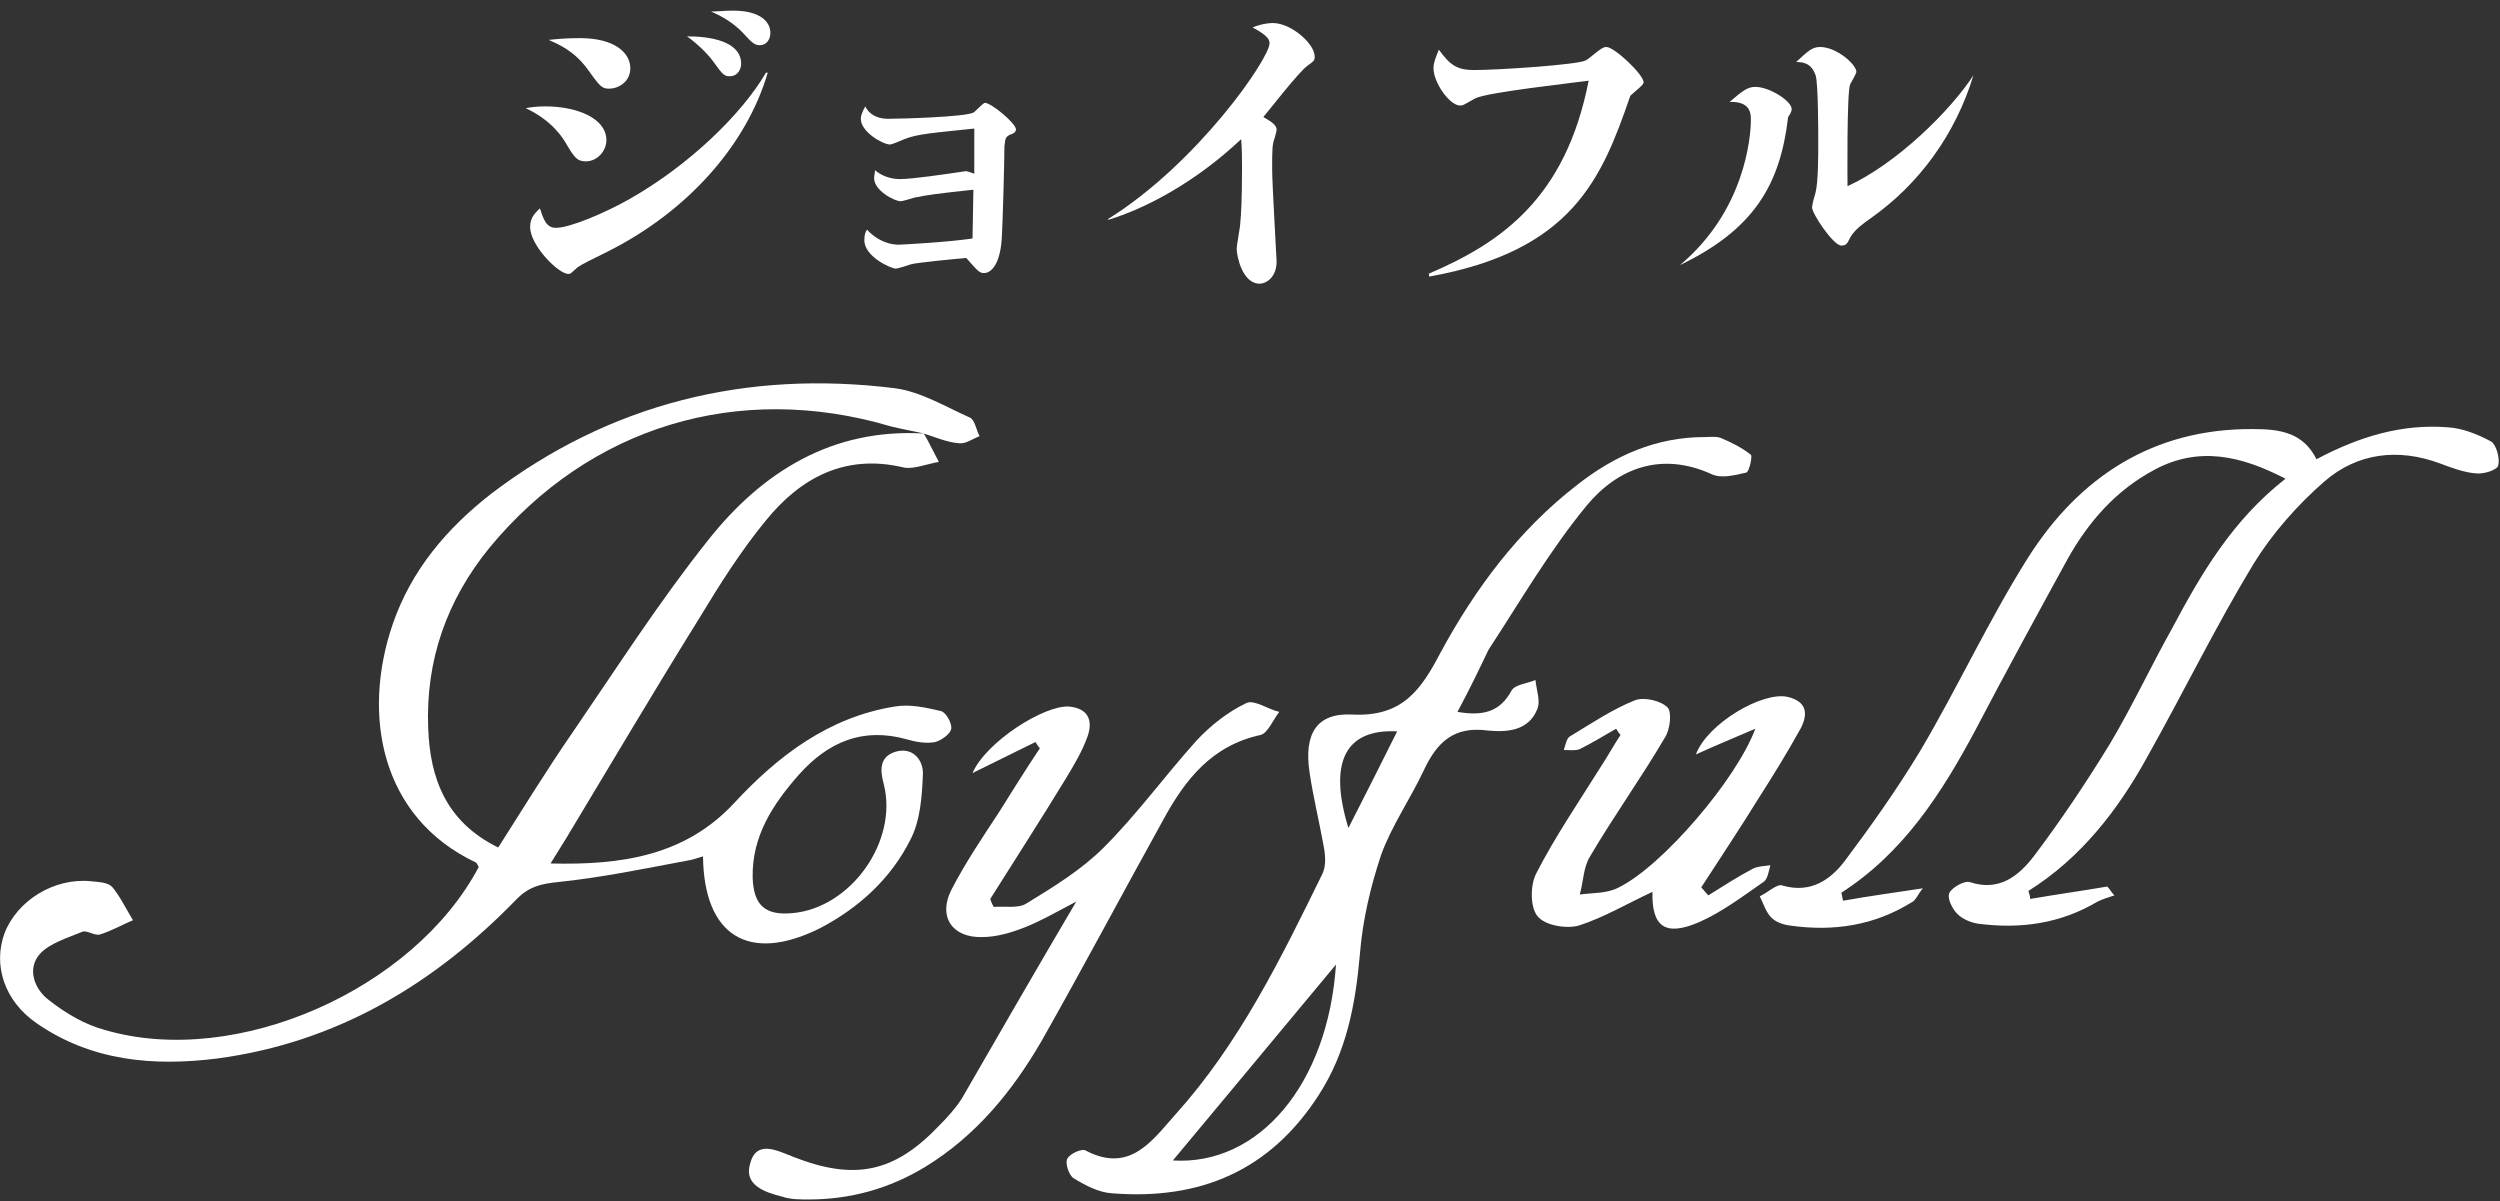
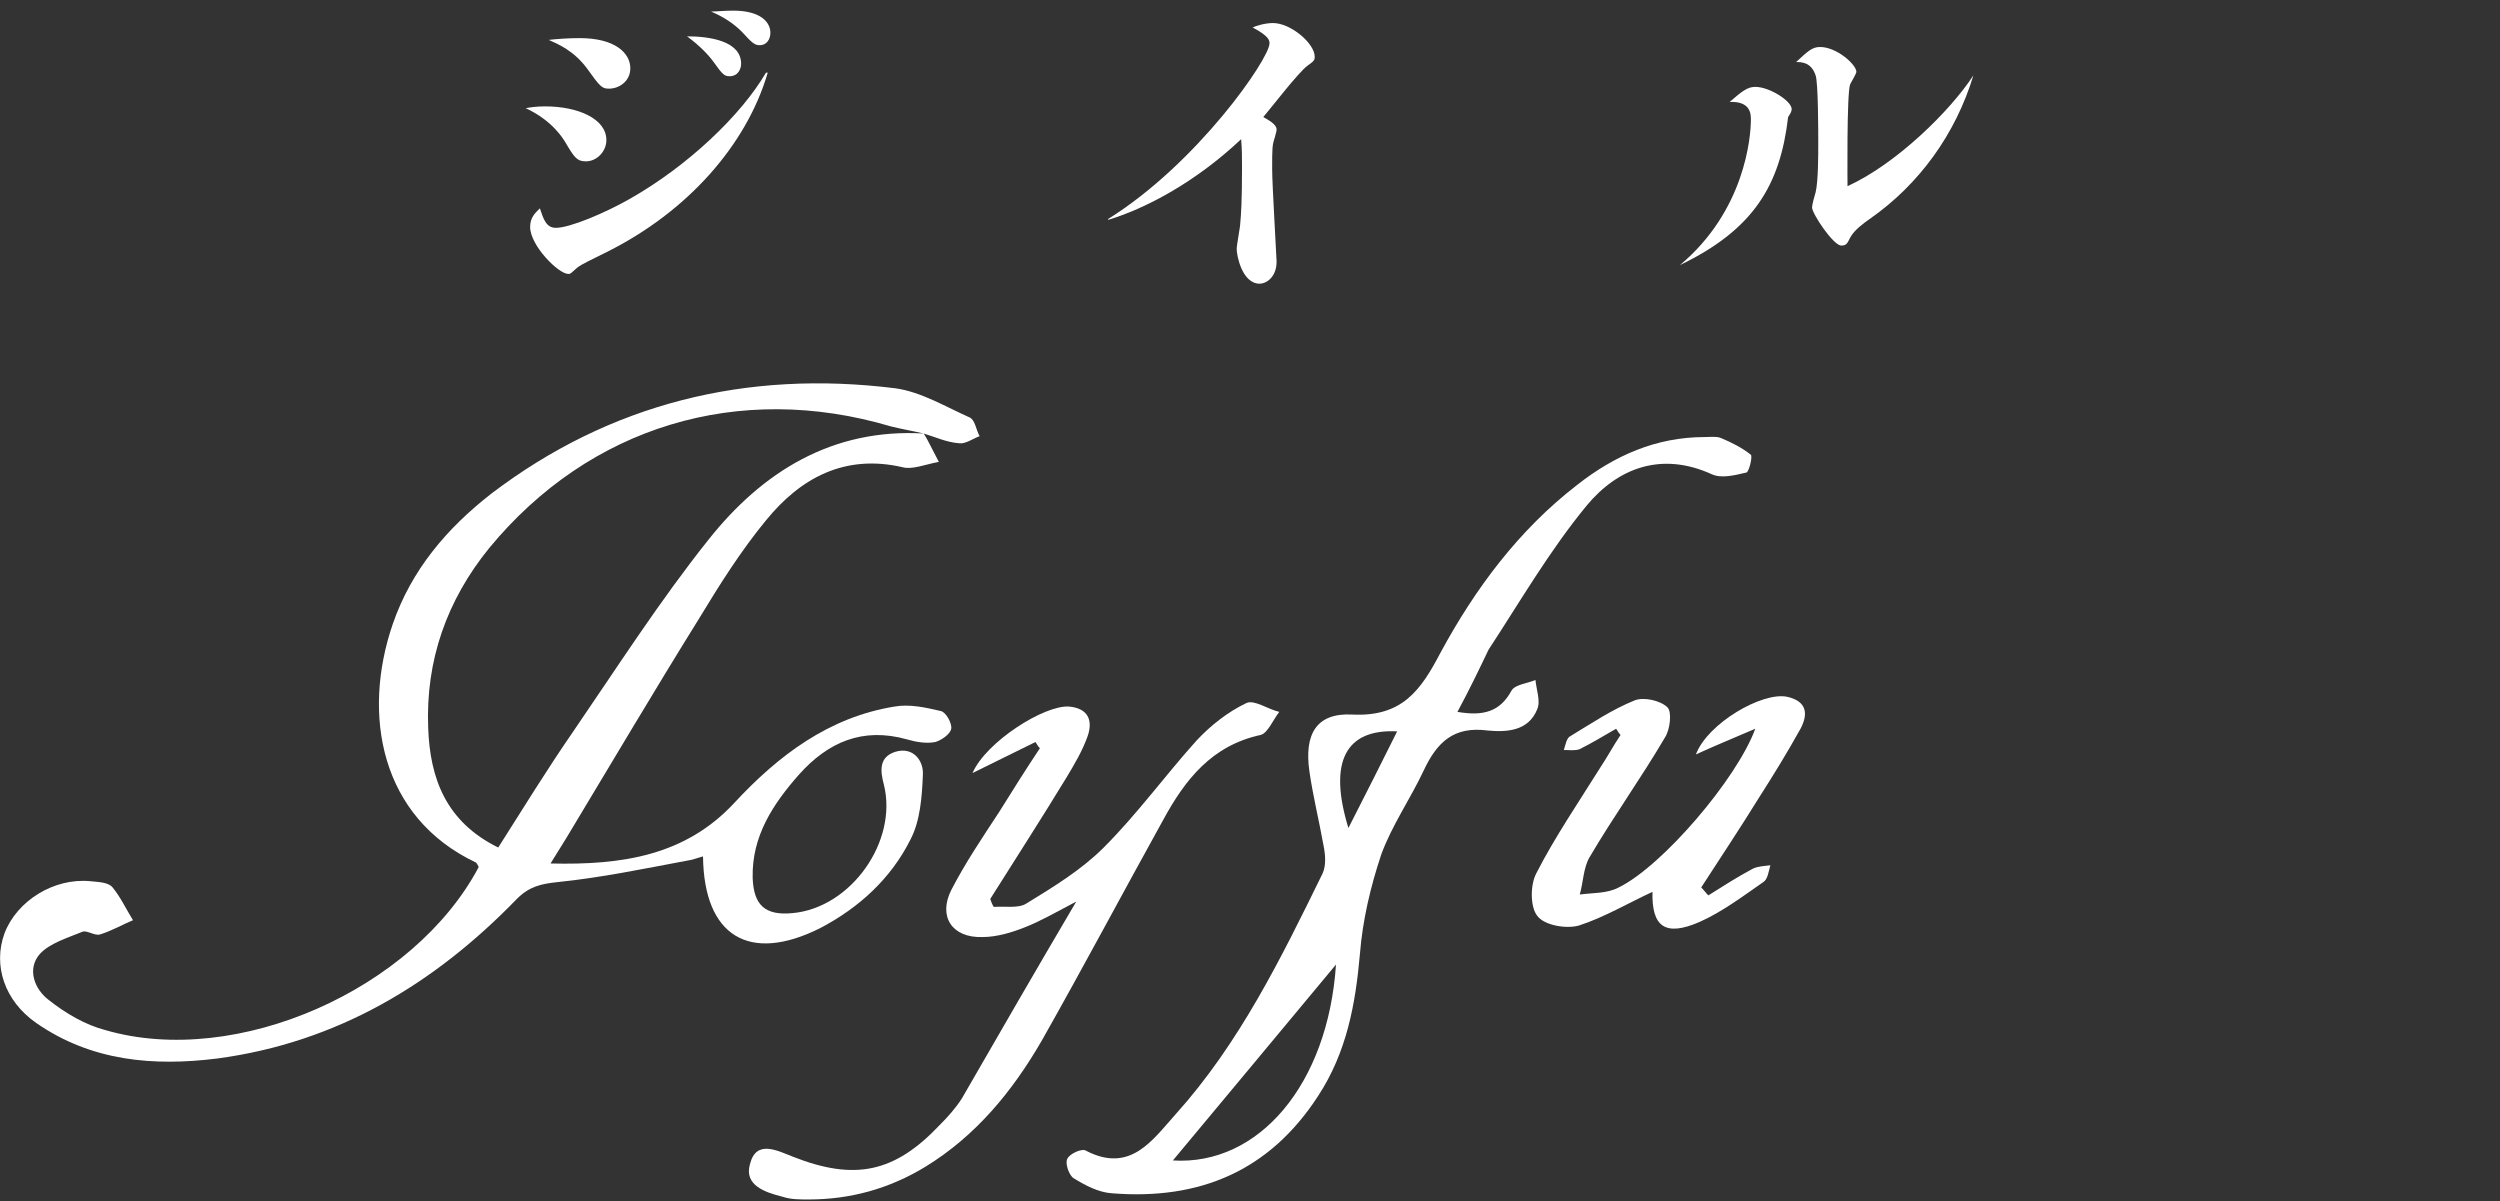
<svg xmlns="http://www.w3.org/2000/svg" version="1.1" id="レイヤー_1" x="0px" y="0px" viewBox="0 0 282 135.5" style="enable-background:new 0 0 282 135.5;" xml:space="preserve">
  <rect x="0" y="0" width="282" height="135.5" fill="#333333" stroke="none" />
  <style type="text/css">
	.st0{fill:#FFFFFF;}
</style>
  <g>
    <path class="st0" d="M61.5,12c3.7,0,6.9,1.4,6.9,3.8c0,1.3-1.1,2.4-2.3,2.4c-1,0-1.3-0.4-2.3-2.1c-0.3-0.5-1.5-2.5-4.5-3.9   C59.9,12.1,60.5,12,61.5,12z M86.6,8.2c-2.4,8.2-9.1,15.7-18.1,20.2c-1.8,0.9-2.9,1.4-3.4,1.8c-0.7,0.6-0.7,0.7-1,0.7   c-1.1,0-4.3-3.2-4.3-5.3c0-1.1,0.6-1.6,1.1-2.1c0.4,1.2,0.7,2.2,1.8,2.2c1.6,0,5.6-1.7,8.4-3.3c6.5-3.7,12.5-9.4,15.3-14.2   L86.6,8.2z M65.4,4.3c4,0,5.7,1.7,5.7,3.4c0,1.5-1.3,2.3-2.4,2.3c-0.8,0-1-0.2-2.5-2.3C64.7,5.7,63,5,61.9,4.5   C62.8,4.4,64,4.3,65.4,4.3z M83.6,7.2c0,0.5-0.3,1.4-1.3,1.4c-0.6,0-0.8-0.2-1.8-1.6c-0.5-0.7-1.5-1.8-3-2.9   C80,4.1,83.6,4.6,83.6,7.2z M82.7,1.2c3.1,0,4.2,1.3,4.2,2.5c0,0.7-0.4,1.4-1.2,1.4c-0.6,0-0.9-0.3-2-1.5c-1-1-2.1-1.7-3.5-2.3   C80.9,1.3,81.7,1.2,82.7,1.2z" />
-     <path class="st0" d="M103.1,22.3c-0.3,0.1-1.3,0.4-1.5,0.4c-0.7,0-3-1.2-3-2.6c0-0.3,0.1-0.6,0.1-0.9c0.7,0.6,1.7,1,2.8,1   c1.4,0,4.8-0.5,7.5-0.9c0.4,0.1,0.6,0.2,0.9,0.3v-5.1c-4.7,0.5-6.4,0.6-7.9,1.2c-0.2,0.1-1.4,0.6-1.6,0.6c-0.8,0-3.3-1.4-3.3-2.9   c0-0.5,0.3-1,0.5-1.4c0.2,0.4,0.8,1.4,2.6,1.4c1.4,0,8.6-0.2,9.6-0.7c0.2-0.1,1.1-1.1,1.3-1.1c0.7,0,3.5,2.3,3.5,3   c0,0.3-0.3,0.5-0.7,0.6c-0.5,0.3-0.5,0.4-0.6,1.3c0,1.6-0.2,8.9-0.3,10.4c-0.2,3.1-1.3,3.9-2,3.9c-0.5,0-0.7-0.2-2-1.7   c-1.2,0.1-5.4,0.5-6.2,0.7c-0.3,0.1-1.5,0.5-1.8,0.5c-0.4,0-3.5-1.3-3.5-3.2c0-0.6,0.1-0.9,0.3-1.2c0.7,0.8,2,1.7,3.6,1.7   c0.3,0,5.7-0.3,8.3-0.7c0-1,0.1-4.4,0.1-5.5C106,21.8,104.5,22,103.1,22.3z" />
    <path class="st0" d="M125,24.7c10.1-6.3,18.2-18.1,18.2-19.8c0-0.3,0-0.8-1.9-1.8c0.4-0.2,1.4-0.5,2.3-0.5c2,0,4.7,2.3,4.7,3.8   c0,0.4-0.1,0.5-0.8,1c-1,0.7-4.3,5-5,5.8c0.5,0.3,1.5,0.8,1.5,1.4c0,0.1,0,0.2-0.2,0.9c-0.3,0.9-0.3,1.2-0.3,3.6   c0,1.7,0.5,10,0.5,10.4c0,1.8-1.2,2.5-1.9,2.5c-2,0-2.6-3.2-2.6-3.9c0-0.5,0.4-2.5,0.4-2.9c0.1-1,0.2-2.7,0.2-6.3   c0-1.1,0-2.1-0.1-3.2c-5.3,5-11,7.9-15,9.1L125,24.7z" />
-     <path class="st0" d="M161.1,30.9c8.2-3.5,15.5-8.5,18.1-21.8c-1.3,0.2-11.5,1.3-12.8,2c-1.3,0.7-1.3,0.8-1.7,0.8   c-1.2,0-3-2.6-3-4.2c0-0.6,0.2-1.1,0.6-2.1c1.3,1.8,2.1,2.3,4,2.3c2.7,0,11.8-0.6,12.6-1.1c0.2-0.1,0.8-0.6,1.3-1   c0.3-0.2,0.6-0.5,1-0.5c0.9,0,4.2,3.1,4.2,4c0,0.3-1.1,1.1-1.5,1.5c-3.2,9.3-6.5,17.5-22.7,20.4V30.9z" />
    <path class="st0" d="M189.5,29.9c7.3-6.1,8-14.4,8-16.4c0-0.6,0-2.1-2.4-2c1.4-1.2,2-1.7,2.9-1.7c1.6,0,4.1,1.6,4.1,2.5   c0,0.3-0.2,0.6-0.4,0.9C200.8,20.9,197.8,25.9,189.5,29.9L189.5,29.9z M222.6,8.5c-2,6.6-6.1,12.3-11.7,16.2   c-0.7,0.5-1.7,1.2-2.2,2.1c-0.3,0.6-0.4,0.9-1,0.9c-0.9,0-3.3-3.6-3.3-4.3c0-0.3,0.3-1.4,0.4-1.7c0.3-1.2,0.3-4.3,0.3-5.4   c0-1.3,0-7-0.3-7.8c-0.5-1.5-1.6-1.5-2.2-1.5c1.3-1.2,1.8-1.7,2.7-1.7c1.9,0,4.1,2,4.1,2.8c0,0.2-0.6,1.2-0.7,1.4   c-0.4,0.9-0.3,11.4-0.3,11.5C213.9,18.5,220,12.5,222.6,8.5L222.6,8.5z" />
  </g>
  <g>
    <path class="st0" d="M104.2,48.9c0.5,0.8,0.9,1.7,1.7,3.2c-1.6,0.3-3,0.9-4.1,0.6c-6.5-1.5-11.5,1.2-15.4,6   c-2.8,3.4-5.2,7.2-7.5,11c-5.1,8.2-10,16.5-15,24.8c-0.5,0.8-1,1.6-1.8,2.9c8.1,0.2,15.2-0.9,20.7-6.8c5-5.4,10.7-9.7,18.1-10.9   c1.7-0.3,3.5,0.1,5.2,0.5c0.6,0.1,1.3,1.4,1.2,2c-0.1,0.6-1.1,1.3-1.8,1.5c-1,0.2-2.2,0-3.2-0.3c-5-1.4-8.9,0.3-12.2,4   c-2.9,3.3-5.3,6.9-5.2,11.6c0.1,3.1,1.4,4.3,4.5,4c6.6-0.6,11.9-8.1,10.3-14.5c-0.4-1.5-0.6-3.1,1.3-3.7c2-0.6,3.2,1,3.1,2.6   c-0.1,2.5-0.3,5.2-1.4,7.3c-2.2,4.4-5.8,7.7-10.2,10c-8,4-13.1,0.9-13.2-8.1c-0.7,0.2-1.2,0.4-1.9,0.5c-4.8,0.9-9.6,1.9-14.5,2.4   c-1.9,0.2-3.2,0.5-4.6,1.9c-9.3,9.6-20.3,16.2-33.8,18c-7.2,0.9-14.2,0.3-20.4-4c-3.6-2.5-4.9-6.5-3.6-10.1   c1.4-3.7,5.6-6.3,9.7-5.9c0.9,0.1,2,0.1,2.5,0.7c0.9,1.1,1.5,2.4,2.3,3.7c-1.2,0.5-2.4,1.2-3.7,1.6c-0.6,0.2-1.5-0.5-2-0.3   c-1.7,0.7-3.7,1.3-4.8,2.5c-1.5,1.7-0.6,4,1,5.2c1.9,1.5,4.1,2.8,6.4,3.4c14.8,4.3,34.8-4.6,42.1-18.4c-0.1-0.2-0.2-0.4-0.3-0.5   c-10.8-5.1-12.9-16.7-9.4-26.9c2.1-6.1,6.1-10.8,11.1-14.7C68.8,45.5,84.2,41.7,101,43.8c2.9,0.4,5.7,2.1,8.4,3.3   c0.6,0.3,0.7,1.4,1.1,2.1c-0.8,0.3-1.6,0.9-2.3,0.8C106.8,49.9,105.5,49.3,104.2,48.9c-1.3-0.3-2.5-0.5-3.7-0.8   c-17.2-5.1-34,0-45.3,13.7c-4.8,5.9-7.2,12.7-6.9,20.3c0.2,5.7,2,10.6,7.9,13.5c2.8-4.4,5.5-8.8,8.4-13c5-7.3,9.8-14.8,15.3-21.7   C86,53.2,93.9,48.3,104.2,48.9z" />
-     <path class="st0" d="M261.3,51.8c4.9-2.6,9.7-4,14.8-3.6c1.7,0.1,3.4,0.8,4.9,1.6c0.6,0.4,1,1.9,0.8,2.7c-0.1,0.5-1.6,1-2.5,0.9   c-1.3-0.1-2.7-0.6-4-1.1c-4.8-1.8-9.4-1.2-13.1,2c-3.1,2.7-5.9,5.9-8,9.3c-4.3,7.1-7.9,14.5-12,21.8c-3.3,6-7.5,11.4-13.4,15.1   c0.1,0.3,0.2,0.6,0.2,0.9c2.9-0.5,5.8-0.9,8.7-1.4c0.3,0.3,0.5,0.7,0.8,1c-0.6,0.2-1.3,0.4-1.9,0.7c-4.2,2.5-8.7,3.1-13.4,2.5   c-0.8-0.1-1.8-0.5-2.4-1.1c-0.6-0.6-1.2-1.8-0.9-2.4c0.3-0.6,1.7-1.4,2.3-1.2c3.3,1.1,5.5-0.7,7.2-2.9c3.1-4.1,5.9-8.3,8.6-12.7   c2.5-4.2,4.6-8.7,7-13c3.3-6.2,6.8-12.2,12.8-16.9c-5-2.6-9.8-3.7-14.8-1c-4.3,2.3-7.4,5.8-9.8,10.1c-3.5,6.4-7,12.8-10.4,19.3   c-3.8,7.1-8.1,13.8-15.1,18.3c0.1,0.3,0.1,0.6,0.2,0.9c2.8-0.5,5.7-0.9,9-1.4c-0.6,0.7-0.8,1.4-1.3,1.6c-4.2,2.6-8.8,3.3-13.7,2.6   c-0.8-0.1-1.6-0.4-2.1-0.9c-0.6-0.6-0.9-1.6-1.3-2.4c0.9-0.4,2-1.5,2.6-1.2c3.2,0.9,5.4-0.7,7-2.8c3-4,5.9-8.1,8.5-12.4   c4.2-7.1,7.7-14.7,12.1-21.7c5.8-9.2,14.2-14.7,25.5-14.6C257.2,48.4,259.8,48.8,261.3,51.8z" />
    <path class="st0" d="M164.4,80.3c2.9,0.5,4.8,0,6.1-2.4c0.4-0.7,1.8-0.8,2.7-1.2c0.1,1.1,0.6,2.4,0.2,3.3c-1,2.5-3.5,2.6-5.6,2.4   c-3.8-0.5-5.7,1.3-7.2,4.5c-1.5,3.2-3.6,6.2-4.8,9.5c-1.2,3.6-2.1,7.4-2.4,11.2c-0.5,5.7-1.5,11.1-4.7,16   c-5.5,8.5-13.4,11.8-23.3,11c-1.5-0.1-3-0.9-4.3-1.7c-0.5-0.3-1-1.7-0.7-2.2c0.3-0.6,1.7-1.2,2.1-0.9c5,2.6,7.5-1.2,10.1-4.1   c7.2-8,11.9-17.6,16.6-27.2c0.4-0.9,0.3-2.1,0.1-3.1c-0.5-2.8-1.2-5.6-1.6-8.4c-0.6-4.2,0.8-6.6,4.8-6.4c5.7,0.3,7.8-2.8,10-7   c3.9-7.2,8.8-13.8,15.4-18.9c4.2-3.3,8.9-5.4,14.4-5.4c0.6,0,1.3-0.1,1.8,0.1c1.2,0.5,2.4,1.1,3.4,1.9c0.2,0.2-0.2,1.9-0.5,2   c-1.3,0.3-2.8,0.7-3.9,0.2c-5.7-2.6-10.6-0.7-14.1,3.5c-4.2,5.1-7.5,10.8-11.1,16.3C166.9,75.4,165.8,77.7,164.4,80.3z    M150.7,108.8c-6,7.2-12.3,14.8-18.4,22.1C142,131.5,149.8,122.3,150.7,108.8z M152.1,93.4c2-3.9,3.7-7.3,5.5-10.9   C151.8,82.2,149.8,85.9,152.1,93.4z" />
    <path class="st0" d="M121.4,101.7c-2.3,1.2-4,2.2-5.8,2.9c-1.5,0.6-3.2,1.1-4.8,1.1c-3.4,0.1-5-2.3-3.5-5.3   c1.6-3.1,3.5-5.9,5.4-8.8c1.5-2.4,3-4.8,4.6-7.2c-0.2-0.2-0.3-0.4-0.5-0.7c-2.2,1.1-4.5,2.2-7.1,3.5c1.5-3.5,8.1-7.7,10.9-7.5   c2.1,0.2,2.7,1.5,2.1,3.3c-0.6,1.7-1.5,3.2-2.4,4.7c-2.8,4.6-5.7,9.1-8.6,13.7c0.1,0.3,0.2,0.6,0.4,0.9c1.3-0.1,2.8,0.2,3.7-0.4   c3.1-1.9,6.2-3.8,8.7-6.3c3.8-3.8,6.9-8.1,10.5-12.1c1.6-1.7,3.5-3.2,5.6-4.2c0.9-0.4,2.4,0.7,3.7,1c-0.7,0.9-1.3,2.4-2.1,2.6   c-5.5,1.2-8.5,5-11,9.6c-4.6,8.3-9,16.6-13.7,24.9c-3.3,5.7-7.4,10.7-13.1,14.2c-4.1,2.5-8.5,3.7-13.2,3.7c-1,0-2,0-2.9-0.3   c-2-0.5-4.4-1.3-3.7-3.7c0.7-2.8,3.1-1.5,4.9-0.8c6.9,2.7,11.4,1.8,16.5-3.6c0.9-0.9,1.8-1.9,2.5-3   C112.6,116.8,116.8,109.5,121.4,101.7z" />
    <path class="st0" d="M186.4,100.6c-2.8,1.3-5.5,2.9-8.3,3.8c-1.4,0.4-3.9,0-4.7-1.1c-0.8-1-0.8-3.5-0.1-4.8   c2.1-4.1,4.7-7.9,7.2-11.9c0.8-1.2,1.5-2.5,2.3-3.7c-0.2-0.2-0.3-0.4-0.5-0.7c-1.4,0.8-2.7,1.6-4.1,2.3c-0.5,0.2-1.2,0.1-1.8,0.1   c0.2-0.6,0.3-1.4,0.8-1.6c2.3-1.4,4.7-3,7.2-4c1-0.4,2.9,0,3.7,0.8c0.5,0.5,0.3,2.5-0.3,3.4c-2.7,4.6-5.8,8.9-8.5,13.5   c-0.7,1.2-0.7,2.8-1.1,4.2c1.5-0.2,3.1-0.1,4.4-0.8c4.9-2.4,13.3-12.2,15.4-17.9c-2.3,1-4.3,1.8-6.7,2.9c1.3-3.5,7.5-7.1,10.3-6.5   c2.2,0.5,2.4,1.9,1.5,3.6c-1.5,2.7-3.1,5.3-4.7,7.8c-2.1,3.4-4.3,6.7-6.5,10.1c0.3,0.3,0.5,0.6,0.8,0.9c1.6-1,3.3-2.1,5-3   c0.6-0.3,1.3-0.3,2-0.4c-0.2,0.7-0.3,1.6-0.8,1.9c-2.3,1.6-4.7,3.4-7.2,4.5C187.8,105.7,186.3,104.5,186.4,100.6z" />
  </g>
</svg>